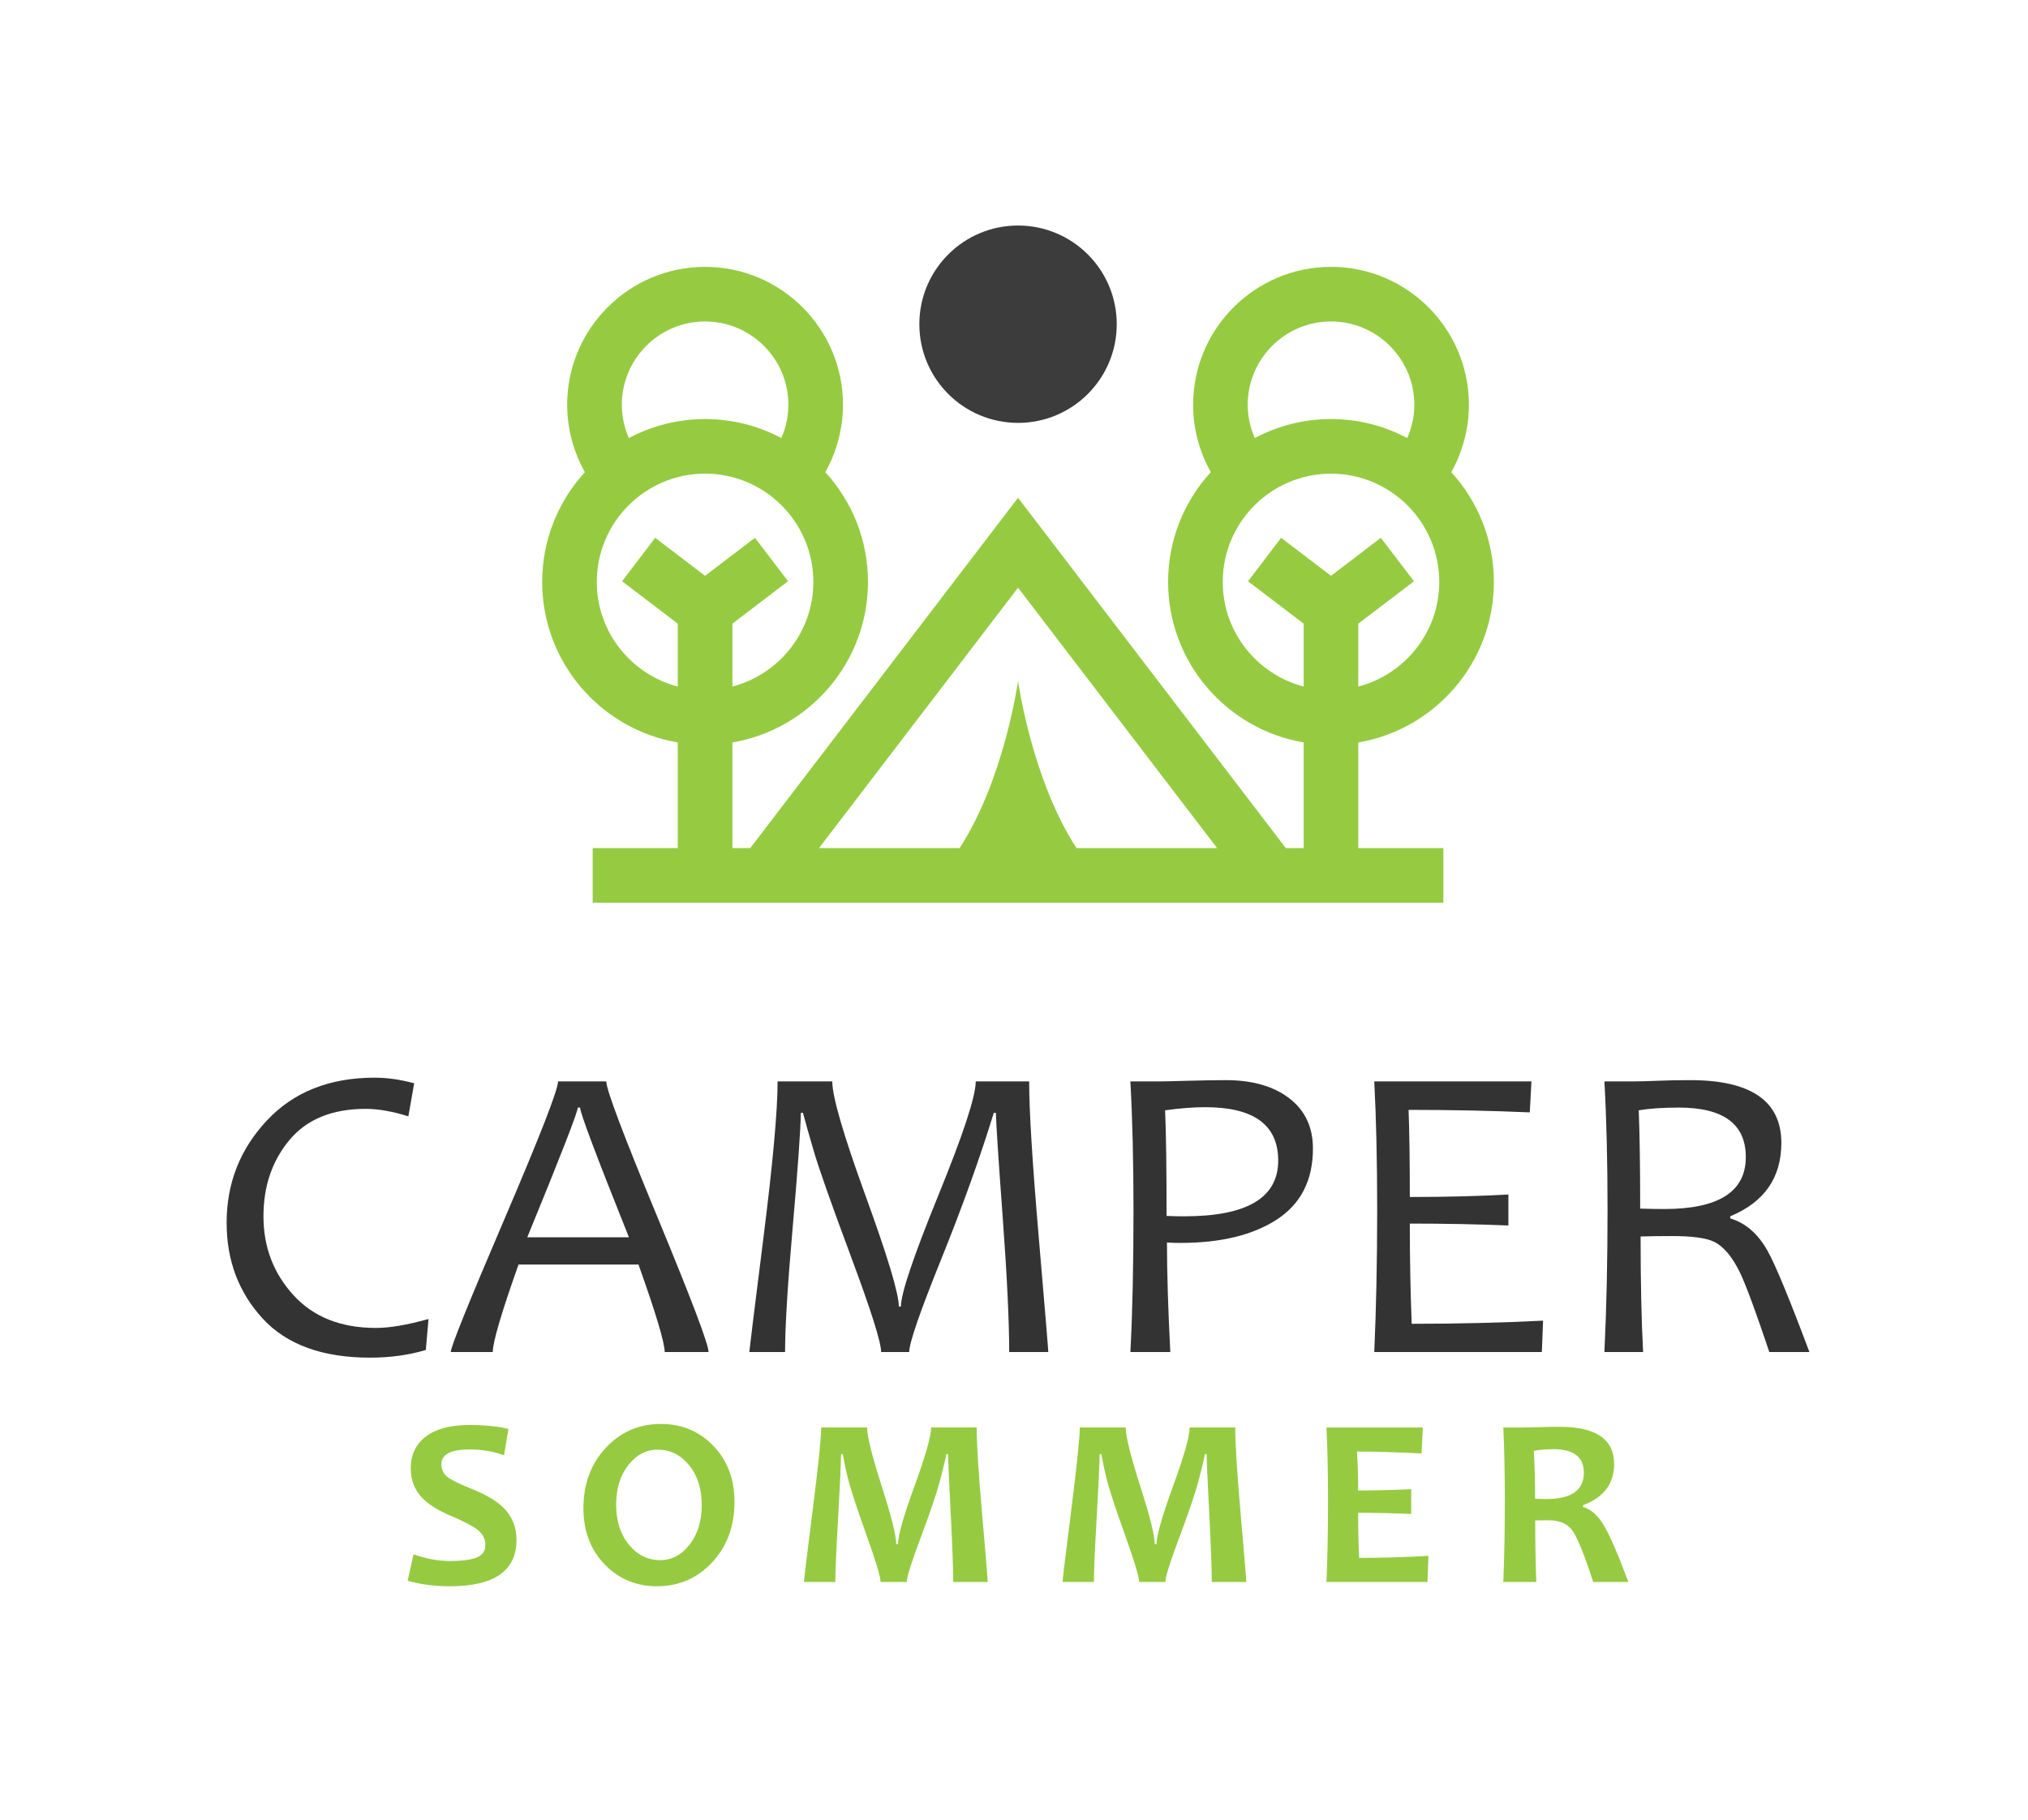
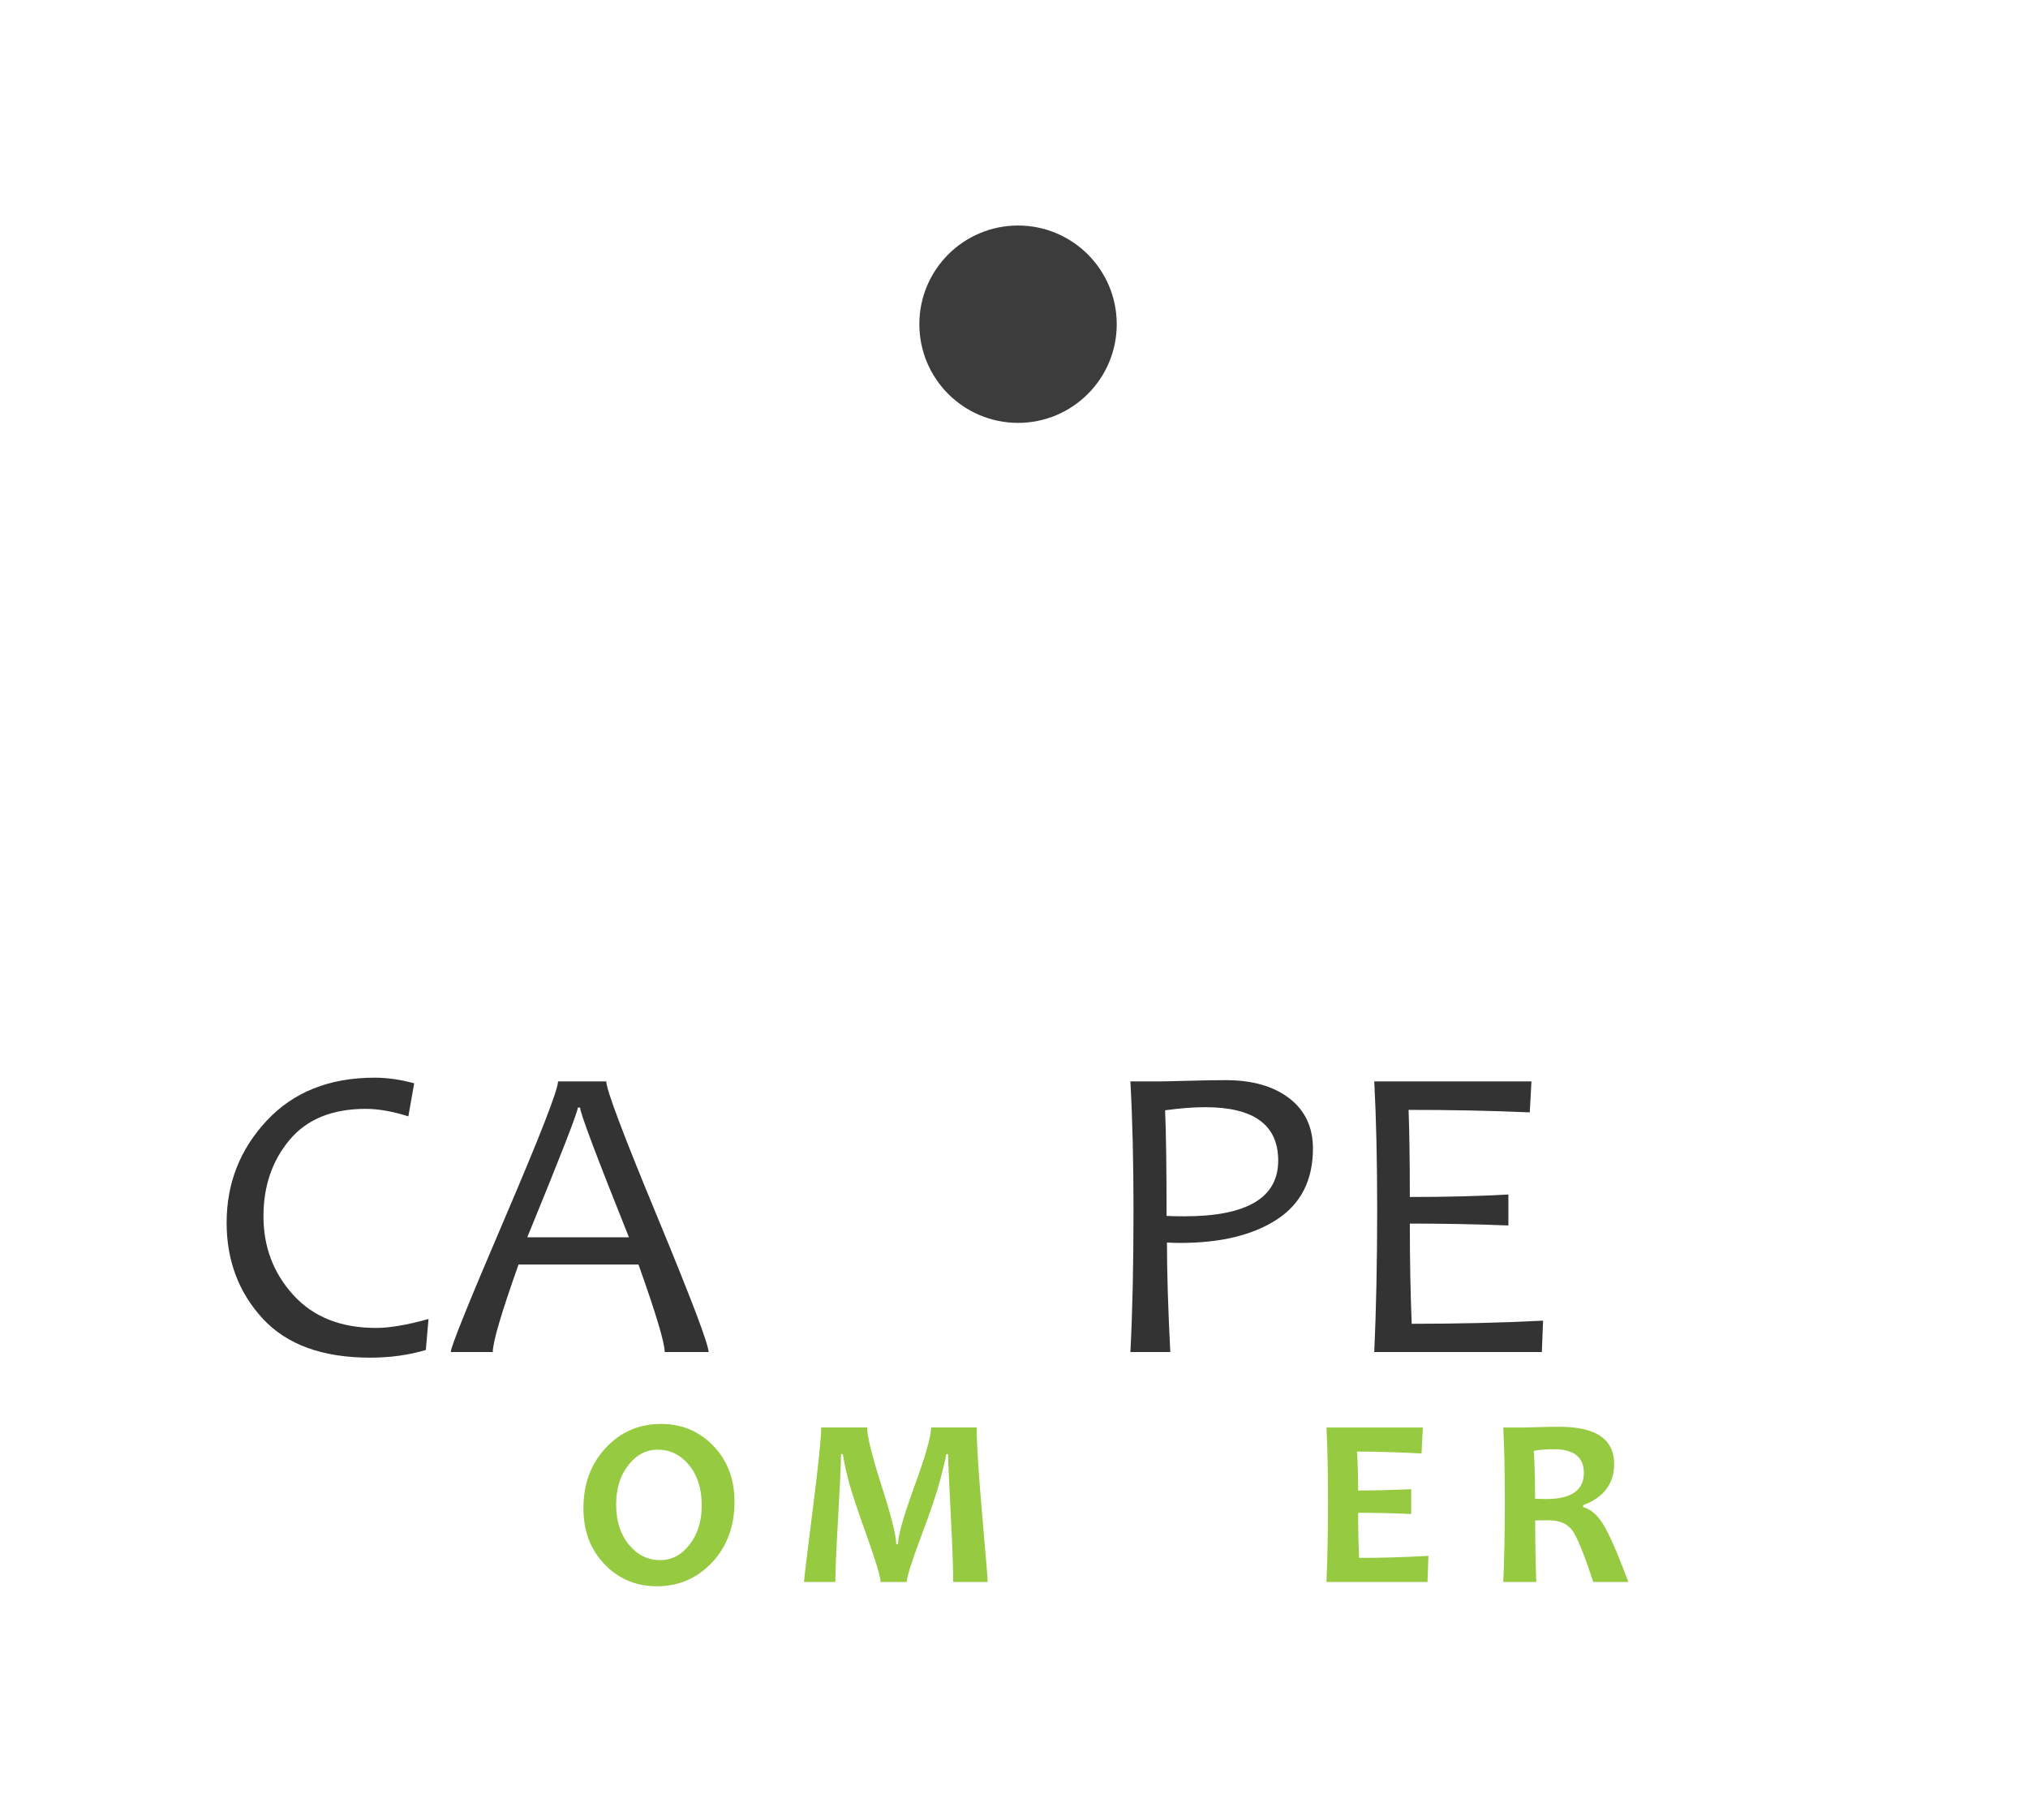
<svg xmlns="http://www.w3.org/2000/svg" version="1.1" id="Calque_1" x="0px" y="0px" width="156px" height="140px" viewBox="0 0 156 140" enable-background="new 0 0 156 140" xml:space="preserve">
  <g>
    <rect fill="#FFFFFF" width="156" height="140" />
    <g>
      <circle fill="#3C3C3C" cx="78.311" cy="24.943" r="7.592" />
-       <path fill="#96CB41" d="M114.914,44.773c0-3.251-1.243-6.217-3.28-8.447c0.886-1.576,1.359-3.361,1.359-5.184    c0-5.852-4.758-10.611-10.607-10.611s-10.608,4.76-10.608,10.611c0,1.822,0.477,3.607,1.36,5.182    c-2.04,2.231-3.283,5.196-3.283,8.449c0,6.192,4.518,11.346,10.429,12.349v8.129h-1.374L78.311,38.296l-20.6,26.955h-1.372v-8.129    c5.911-1.003,10.428-6.156,10.428-12.349c0-3.253-1.243-6.218-3.281-8.447c0.882-1.576,1.36-3.361,1.36-5.184    c0-5.852-4.758-10.611-10.608-10.611s-10.61,4.76-10.61,10.611c0,1.822,0.479,3.607,1.363,5.184    c-2.037,2.229-3.285,5.196-3.285,8.447c0,6.192,4.52,11.346,10.431,12.349v8.129H45.59v4.201h65.439v-4.201h-6.544v-8.129    C110.397,56.119,114.914,50.966,114.914,44.773z M54.237,24.733c3.533,0,6.407,2.875,6.407,6.409c0,0.886-0.188,1.756-0.543,2.56    c-1.752-0.93-3.747-1.461-5.864-1.461c-2.118,0-4.111,0.531-5.866,1.461c-0.351-0.802-0.538-1.674-0.538-2.56    C47.833,27.608,50.704,24.733,54.237,24.733z M52.136,47.983v4.839c-3.576-0.937-6.229-4.185-6.229-8.049    c0-4.594,3.735-8.331,8.33-8.331c4.593,0,8.329,3.737,8.329,8.331c0,3.864-2.649,7.112-6.228,8.049v-4.841l4.281-3.261    l-2.545-3.343l-3.838,2.923l-3.836-2.923l-2.546,3.343L52.136,47.983z M82.81,65.251c-3.443-5.276-4.499-12.855-4.499-12.855    s-1.057,7.579-4.497,12.855H63l15.311-20.036l15.313,20.036H82.81z M102.386,24.733c3.531,0,6.408,2.875,6.408,6.409    c0,0.886-0.193,1.758-0.545,2.56c-1.751-0.93-3.747-1.461-5.863-1.461c-2.12,0-4.114,0.531-5.866,1.461    c-0.35-0.804-0.543-1.674-0.543-2.56C95.977,27.608,98.852,24.733,102.386,24.733z M102.386,44.301l-3.837-2.923L96,44.721    l4.283,3.261v4.841c-3.575-0.937-6.226-4.185-6.226-8.049c0-4.594,3.733-8.331,8.328-8.331c4.594,0,8.327,3.737,8.327,8.331    c0,3.864-2.65,7.112-6.228,8.049v-4.839l4.284-3.263l-2.55-3.343L102.386,44.301z" />
    </g>
    <g>
      <g>
        <path fill="#333333" d="M32.963,101.48l-0.207,2.383c-1.313,0.394-2.742,0.591-4.285,0.591c-3.669,0-6.424-1.004-8.271-3.014     c-1.845-2.01-2.767-4.465-2.767-7.364c0-3.039,1.029-5.659,3.088-7.86c2.056-2.201,4.823-3.303,8.3-3.303     c0.959,0,1.973,0.145,3.039,0.432l-0.448,2.543c-1.226-0.384-2.318-0.576-3.278-0.576c-2.581,0-4.537,0.8-5.868,2.398     c-1.334,1.6-2,3.557-2,5.869c0,2.357,0.768,4.378,2.304,6.063c1.534,1.685,3.654,2.526,6.363,2.526     C29.968,102.168,31.311,101.939,32.963,101.48z" />
        <path fill="#333333" d="M54.506,104.022h-3.375c0-0.713-0.672-2.958-2.016-6.732h-9.228c-1.321,3.722-1.981,5.966-1.981,6.732     h-3.232c0-0.394,1.377-3.802,4.127-10.227c2.75-6.424,4.125-9.956,4.125-10.596h3.71c0,0.63,1.312,4.11,3.937,10.443     C53.195,99.977,54.506,103.438,54.506,104.022z M48.38,95.195c-2.507-6.259-3.758-9.585-3.758-9.98h-0.176     c0,0.331-1.295,3.658-3.887,9.98H48.38z" />
-         <path fill="#333333" d="M80.637,104.022H77.63c0-2.376-0.165-5.815-0.495-10.315c-0.332-4.498-0.506-7.195-0.529-8.091h-0.159     c-1.066,3.464-2.416,7.226-4.054,11.282c-1.638,4.058-2.455,6.432-2.455,7.124h-2.159c0-0.745-0.763-3.163-2.286-7.252     c-1.524-4.089-2.49-6.826-2.896-8.213c-0.405-1.385-0.682-2.365-0.832-2.941h-0.159c-0.033,1.46-0.243,4.408-0.633,8.843     c-0.389,4.436-0.583,7.624-0.583,9.563h-2.751c0-0.105,0.363-3.04,1.088-8.804c0.725-5.762,1.088-9.769,1.088-12.019h4.206     c0,1.173,0.853,4.105,2.558,8.797c1.707,4.691,2.561,7.532,2.561,8.524h0.16c0-0.992,0.961-3.842,2.878-8.549     c1.92-4.707,2.879-7.631,2.879-8.772h4.109c0,2.25,0.245,6.237,0.736,11.963C80.392,100.889,80.637,103.842,80.637,104.022z" />
        <path fill="#333333" d="M100.995,88.366c0,2.431-0.922,4.249-2.766,5.454c-1.846,1.205-4.324,1.807-7.437,1.807     c-0.396,0-0.736-0.011-1.025-0.031c0,2.324,0.086,5.133,0.257,8.427h-3.071c0.161-3.026,0.239-6.673,0.239-10.938     c0-3.667-0.078-6.963-0.239-9.884h2.286c0.246,0,0.947-0.015,2.104-0.048c1.158-0.031,2.141-0.049,2.952-0.049     c2.046,0,3.675,0.468,4.887,1.4C100.392,85.437,100.995,86.724,100.995,88.366z M98.323,89.293c0-2.74-1.868-4.109-5.613-4.109     c-0.917,0-1.943,0.08-3.087,0.24c0.077,1.736,0.113,4.445,0.113,8.125c0.374,0.021,0.833,0.03,1.376,0.03     C95.92,93.579,98.323,92.151,98.323,89.293z" />
        <path fill="#333333" d="M118.699,101.608l-0.096,2.414h-12.89c0.147-3.304,0.224-6.95,0.224-10.938     c0-3.752-0.076-7.047-0.224-9.884h12.091l-0.129,2.383c-2.933-0.128-6.041-0.192-9.323-0.192     c0.063,1.654,0.096,3.888,0.096,6.702c2.836,0,5.362-0.065,7.582-0.192v2.384c-2.368-0.097-4.896-0.146-7.582-0.146     c0,2.742,0.047,5.311,0.145,7.71C112.13,101.849,115.501,101.768,118.699,101.608z" />
-         <path fill="#333333" d="M139.186,104.022h-3.085c-1.024-3.059-1.771-5.085-2.239-6.076c-0.599-1.247-1.276-2.053-2.032-2.415     c-0.598-0.288-1.669-0.432-3.214-0.432c-0.906,0-1.713,0.011-2.416,0.032c0,3.443,0.063,6.407,0.192,8.891h-2.976     c0.16-3.304,0.241-6.95,0.241-10.938c0-3.752-0.081-7.047-0.241-9.884h2.257c0.478,0,1.087-0.015,1.821-0.048     c0.736-0.031,1.579-0.049,2.529-0.049c4.669,0,7.004,1.611,7.004,4.83c0,2.678-1.311,4.558-3.934,5.646v0.161     c1.172,0.352,2.119,1.167,2.846,2.446C136.548,97.253,137.628,99.865,139.186,104.022z M134.293,89.021     c0-2.537-1.718-3.807-5.151-3.807c-1.227,0-2.253,0.07-3.085,0.209c0.072,1.855,0.111,4.377,0.111,7.563     c0.639,0.022,1.252,0.033,1.84,0.033C132.197,93.021,134.293,91.688,134.293,89.021z" />
      </g>
    </g>
    <g>
-       <path fill="#96CB41" d="M39.731,118.473c0,2.38-1.71,3.57-5.13,3.57c-1.164,0-2.243-0.14-3.243-0.42l0.448-2.036    c0.987,0.341,1.918,0.512,2.795,0.512c0.973,0,1.672-0.096,2.1-0.284c0.424-0.188,0.637-0.504,0.637-0.948    c0-0.463-0.199-0.853-0.602-1.169c-0.347-0.279-1.049-0.646-2.108-1.097c-0.961-0.412-1.677-0.863-2.146-1.351    c-0.591-0.614-0.887-1.372-0.887-2.273c0-1.047,0.389-1.865,1.165-2.455c0.776-0.591,1.892-0.886,3.347-0.886    c1.192,0,2.192,0.101,3.004,0.301l-0.339,2.026c-0.821-0.298-1.709-0.446-2.665-0.446c-1.438,0-2.156,0.383-2.156,1.149    c0,0.408,0.168,0.74,0.504,0.995c0.29,0.219,0.928,0.527,1.907,0.923c1.041,0.42,1.82,0.883,2.338,1.387    C39.389,116.647,39.731,117.48,39.731,118.473z" />
      <path fill="#96CB41" d="M56.5,115.551c0,1.869-0.572,3.418-1.717,4.648c-1.146,1.229-2.561,1.844-4.246,1.844    c-1.605,0-2.951-0.565-4.035-1.693c-1.084-1.129-1.624-2.564-1.624-4.305c0-1.869,0.571-3.418,1.716-4.647    c1.144-1.229,2.559-1.844,4.245-1.844c1.606,0,2.952,0.563,4.035,1.688C55.958,112.368,56.5,113.805,56.5,115.551z     M53.979,115.816c0-1.271-0.325-2.304-0.976-3.095c-0.653-0.792-1.456-1.188-2.411-1.188c-0.89,0-1.644,0.399-2.264,1.196    c-0.623,0.798-0.932,1.804-0.932,3.021c0,1.267,0.327,2.297,0.981,3.091c0.654,0.795,1.455,1.191,2.406,1.191    c0.888,0,1.644-0.399,2.264-1.201C53.668,118.033,53.979,117.027,53.979,115.816z" />
      <path fill="#96CB41" d="M75.979,121.714h-2.656c0-1.034-0.063-2.78-0.191-5.236c-0.128-2.455-0.194-3.987-0.201-4.597h-0.137    c-0.063,0.366-0.223,1.041-0.483,2.027c-0.263,0.986-0.754,2.439-1.476,4.359c-0.722,1.921-1.081,3.069-1.081,3.446h-2.019    c0-0.39-0.346-1.549-1.035-3.478c-0.691-1.93-1.144-3.281-1.357-4.054c-0.213-0.773-0.383-1.541-0.511-2.302h-0.137    c-0.007,0.761-0.081,2.394-0.224,4.894c-0.144,2.503-0.215,4.148-0.215,4.939h-2.41c0-0.183,0.221-2.012,0.662-5.487    c0.441-3.475,0.662-5.607,0.662-6.399h3.533c0,0.682,0.372,2.185,1.119,4.51c0.744,2.325,1.118,3.813,1.118,4.465h0.138    c0-0.658,0.423-2.148,1.271-4.474c0.85-2.324,1.275-3.826,1.275-4.501h3.505c0,1.259,0.142,3.507,0.425,6.742    S75.979,121.521,75.979,121.714z" />
-       <path fill="#96CB41" d="M95.869,121.714h-2.657c0-1.034-0.065-2.78-0.191-5.236c-0.128-2.455-0.195-3.987-0.202-4.597h-0.137    c-0.059,0.366-0.22,1.041-0.483,2.027c-0.261,0.986-0.752,2.439-1.474,4.359c-0.723,1.921-1.082,3.069-1.082,3.446h-2.018    c0-0.39-0.347-1.549-1.037-3.478c-0.689-1.93-1.143-3.281-1.354-4.054c-0.213-0.773-0.384-1.541-0.511-2.302h-0.137    c-0.007,0.761-0.081,2.394-0.226,4.894c-0.144,2.503-0.213,4.148-0.213,4.939h-2.411c0-0.183,0.221-2.012,0.662-5.487    c0.439-3.475,0.661-5.607,0.661-6.399h3.533c0,0.682,0.374,2.185,1.118,4.51c0.746,2.325,1.118,3.813,1.118,4.465h0.137    c0-0.658,0.426-2.148,1.275-4.474c0.849-2.324,1.272-3.826,1.272-4.501h3.506c0,1.259,0.142,3.507,0.424,6.742    C95.728,119.805,95.869,121.521,95.869,121.714z" />
      <path fill="#96CB41" d="M109.881,119.705l-0.075,2.009h-7.77c0.079-1.838,0.119-3.91,0.119-6.217c0-2.216-0.04-4.106-0.119-5.67    h7.413l-0.1,1.999c-1.824-0.096-3.481-0.146-4.966-0.146c0.06,0.846,0.09,1.844,0.09,2.994c1.274,0,2.634-0.034,4.082-0.1v1.908    c-1.425-0.062-2.784-0.093-4.082-0.093c0,1.236,0.024,2.394,0.075,3.471C106.217,119.861,107.994,119.809,109.881,119.705z" />
      <path fill="#96CB41" d="M125.26,121.714h-2.703c-0.705-2.154-1.246-3.484-1.625-3.99c-0.377-0.504-0.986-0.758-1.825-0.758    c-0.354,0-0.692,0.004-1.015,0.01c0,1.565,0.028,3.145,0.083,4.738h-2.538c0.079-1.838,0.119-3.91,0.119-6.217    c0-2.216-0.04-4.106-0.119-5.67h1.58c0.184,0,0.564-0.009,1.146-0.026c0.581-0.02,1.118-0.028,1.611-0.028    c2.793,0,4.19,0.955,4.19,2.867c0,1.515-0.798,2.571-2.391,3.167v0.138c0.613,0.17,1.15,0.649,1.615,1.438    C123.852,118.17,124.475,119.614,125.26,121.714z M121.835,113.315c0-1.212-0.778-1.818-2.336-1.818    c-0.572,0-1.078,0.044-1.516,0.128c0.067,0.944,0.101,2.173,0.101,3.689c0.333,0.012,0.617,0.018,0.848,0.018    C120.869,115.332,121.835,114.66,121.835,113.315z" />
    </g>
  </g>
</svg>